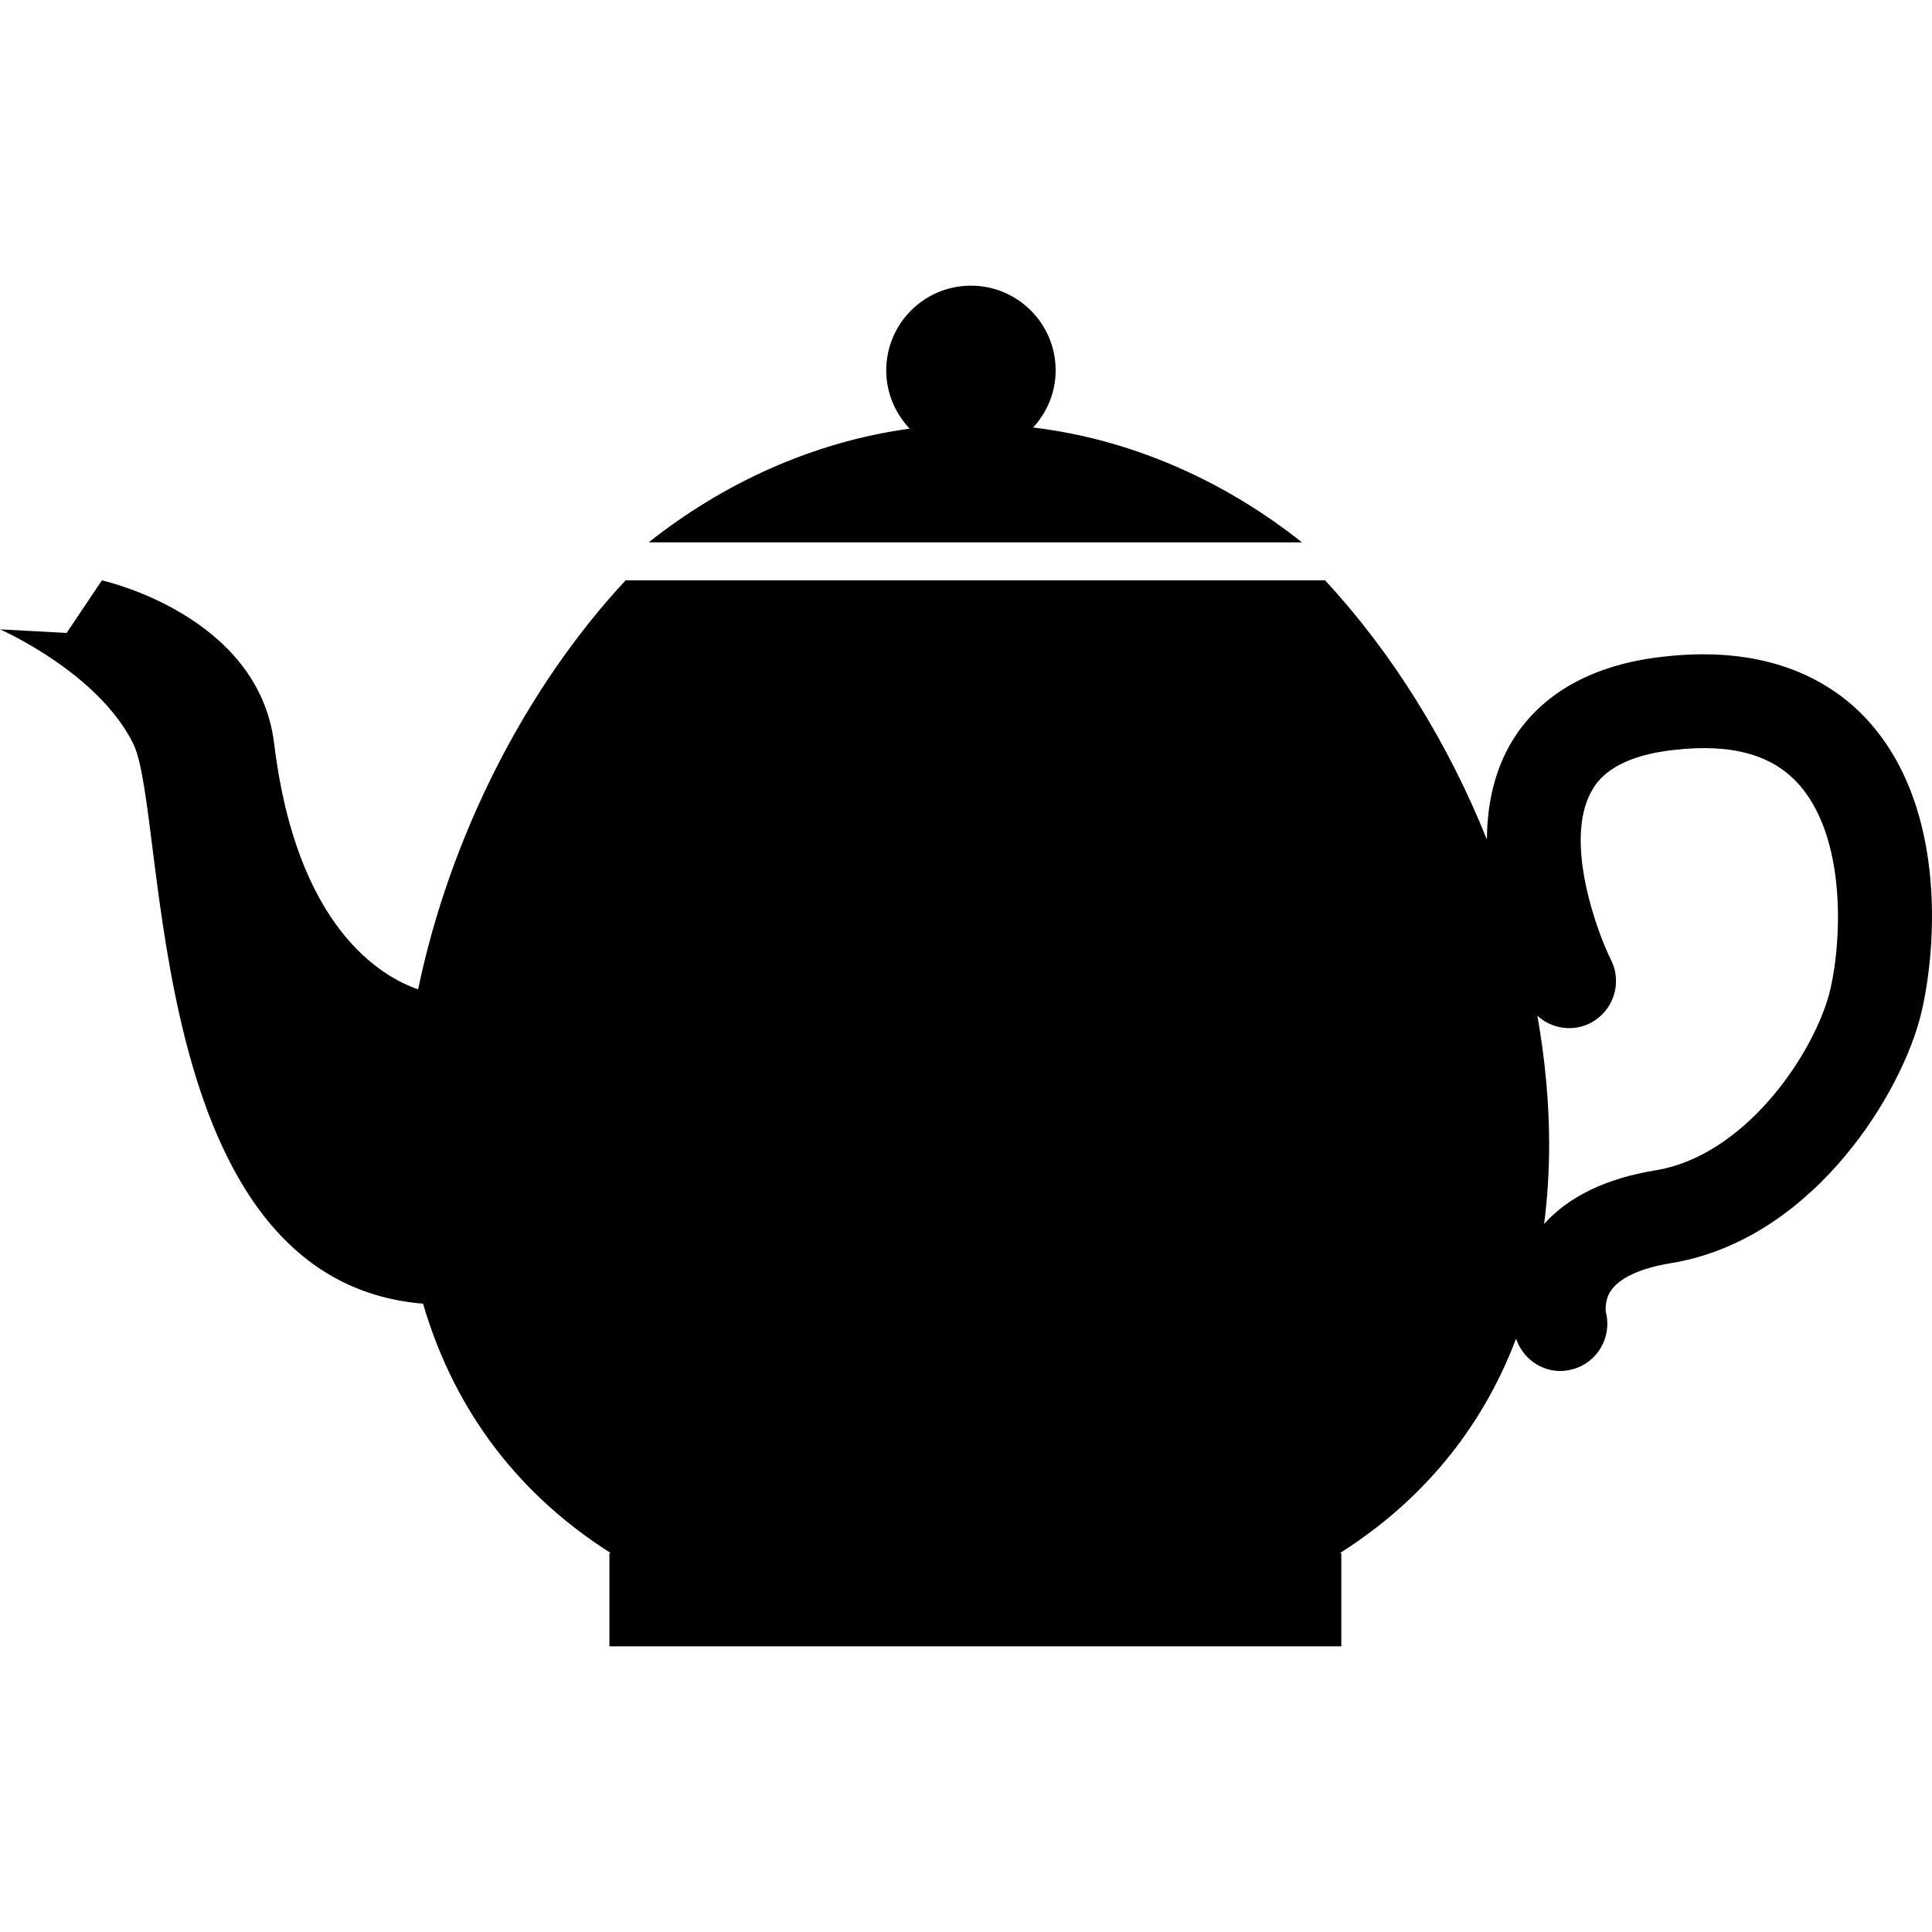
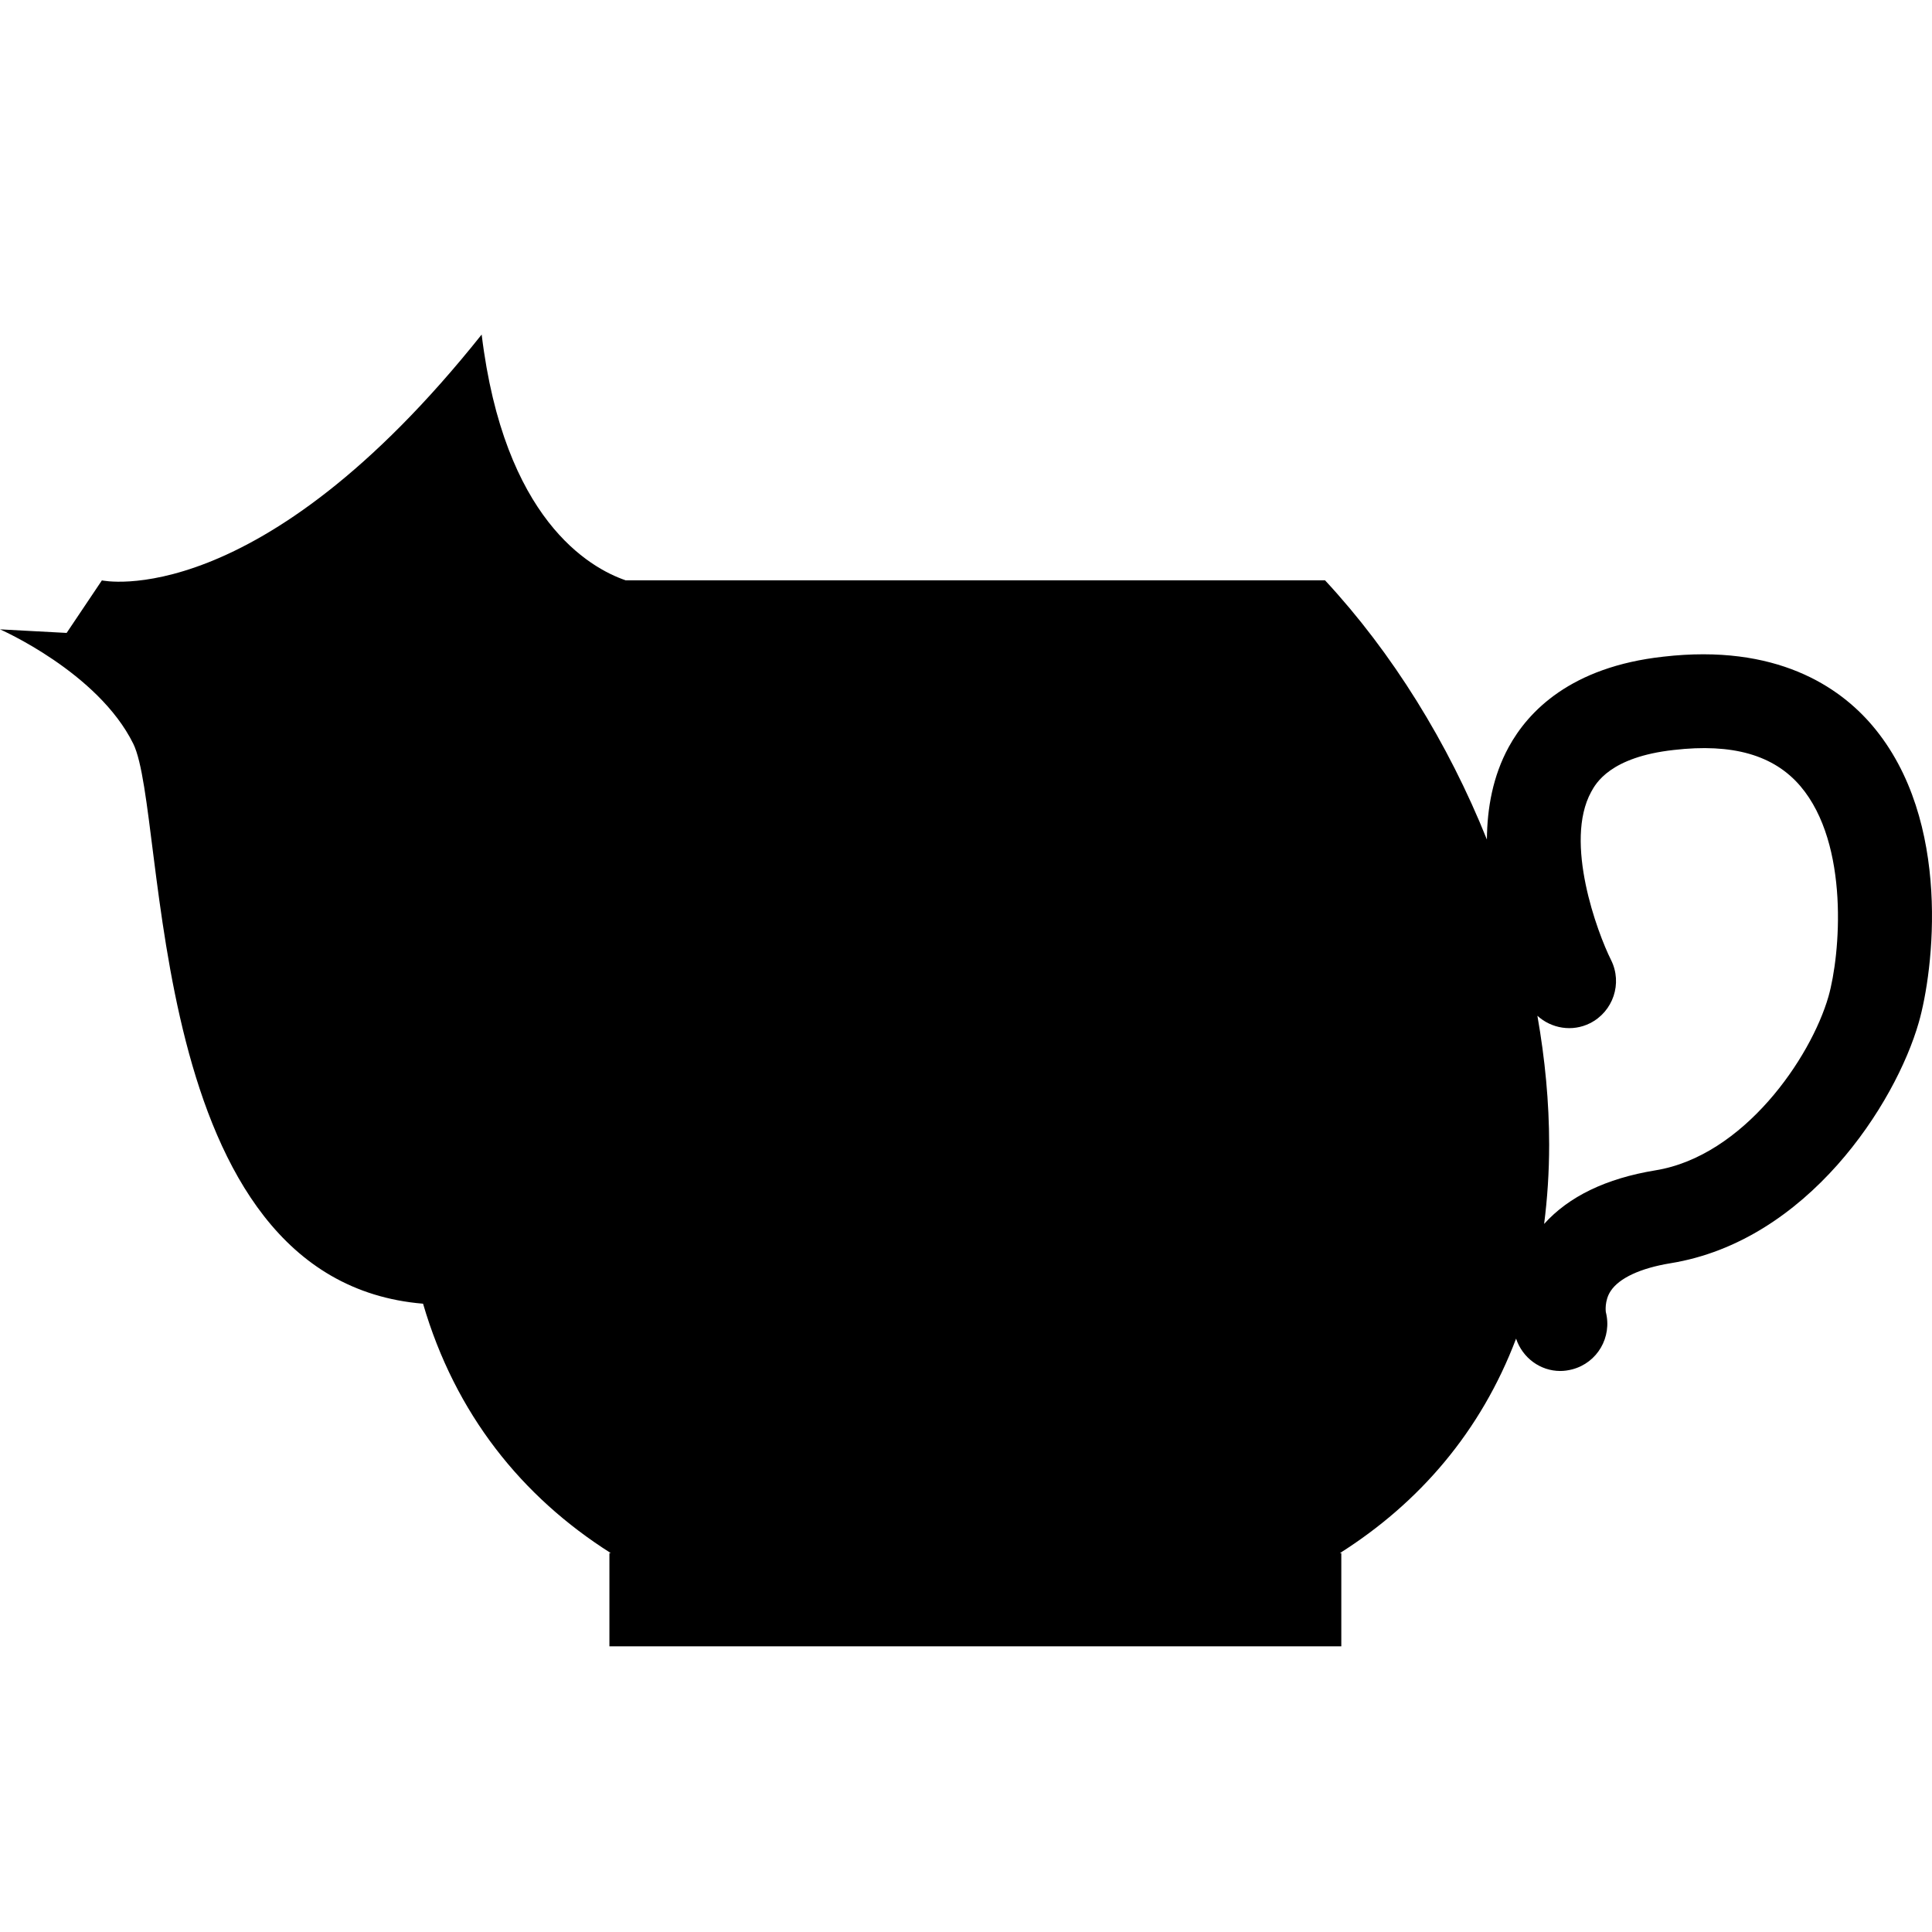
<svg xmlns="http://www.w3.org/2000/svg" fill="#000000" version="1.1" id="Capa_1" width="800px" height="800px" viewBox="0 0 23.834 23.834" xml:space="preserve">
  <g>
    <g>
-       <path d="M16.062,6.691c-0.938-0.744-2.076-1.268-3.317-1.417c0.171-0.186,0.278-0.432,0.278-0.705    c0-0.577-0.469-1.045-1.045-1.045c-0.577,0-1.045,0.468-1.045,1.045c0,0.279,0.111,0.531,0.289,0.719    c-1.203,0.165-2.307,0.679-3.22,1.403H16.062z" />
-       <path d="M23.098,8.951c-0.406-0.478-1.184-1.011-2.578-0.85c-1.144,0.126-1.668,0.676-1.908,1.115    c-0.196,0.359-0.266,0.754-0.269,1.141c-0.479-1.192-1.166-2.303-1.997-3.198H7.718c-1.251,1.346-2.171,3.18-2.56,5.046    c-0.45-0.155-1.5-0.756-1.776-3.032C3.189,7.582,1.257,7.16,1.257,7.16L0.822,7.808L0,7.764c0,0,1.209,0.529,1.644,1.411    c0.429,0.869,0.109,6.621,3.575,6.908c0.397,1.359,1.217,2.381,2.317,3.077H7.518v1.15h9.029v-1.15h-0.018    c0.98-0.62,1.74-1.5,2.174-2.646c0.08,0.239,0.3,0.399,0.545,0.399c0.049,0,0.098-0.007,0.148-0.02    c0.31-0.081,0.494-0.398,0.414-0.708c0-0.001-0.019-0.138,0.059-0.257c0.105-0.161,0.367-0.283,0.738-0.344    c1.691-0.273,2.777-1.968,3.064-2.971C23.85,11.991,24.093,10.123,23.098,8.951z M22.557,12.293    c-0.219,0.761-1.048,1.969-2.136,2.145c-0.608,0.1-1.067,0.322-1.372,0.661c0.04-0.312,0.062-0.638,0.062-0.978    c0-0.523-0.051-1.057-0.145-1.59c0.172,0.157,0.43,0.202,0.649,0.092c0.286-0.144,0.403-0.492,0.26-0.779    c-0.171-0.342-0.583-1.457-0.246-2.074c0.058-0.107,0.235-0.431,1.019-0.518c0.725-0.084,1.236,0.062,1.564,0.448    C22.82,10.417,22.703,11.78,22.557,12.293z" />
+       <path d="M23.098,8.951c-0.406-0.478-1.184-1.011-2.578-0.85c-1.144,0.126-1.668,0.676-1.908,1.115    c-0.196,0.359-0.266,0.754-0.269,1.141c-0.479-1.192-1.166-2.303-1.997-3.198H7.718c-0.45-0.155-1.5-0.756-1.776-3.032C3.189,7.582,1.257,7.16,1.257,7.16L0.822,7.808L0,7.764c0,0,1.209,0.529,1.644,1.411    c0.429,0.869,0.109,6.621,3.575,6.908c0.397,1.359,1.217,2.381,2.317,3.077H7.518v1.15h9.029v-1.15h-0.018    c0.98-0.62,1.74-1.5,2.174-2.646c0.08,0.239,0.3,0.399,0.545,0.399c0.049,0,0.098-0.007,0.148-0.02    c0.31-0.081,0.494-0.398,0.414-0.708c0-0.001-0.019-0.138,0.059-0.257c0.105-0.161,0.367-0.283,0.738-0.344    c1.691-0.273,2.777-1.968,3.064-2.971C23.85,11.991,24.093,10.123,23.098,8.951z M22.557,12.293    c-0.219,0.761-1.048,1.969-2.136,2.145c-0.608,0.1-1.067,0.322-1.372,0.661c0.04-0.312,0.062-0.638,0.062-0.978    c0-0.523-0.051-1.057-0.145-1.59c0.172,0.157,0.43,0.202,0.649,0.092c0.286-0.144,0.403-0.492,0.26-0.779    c-0.171-0.342-0.583-1.457-0.246-2.074c0.058-0.107,0.235-0.431,1.019-0.518c0.725-0.084,1.236,0.062,1.564,0.448    C22.82,10.417,22.703,11.78,22.557,12.293z" />
    </g>
  </g>
</svg>